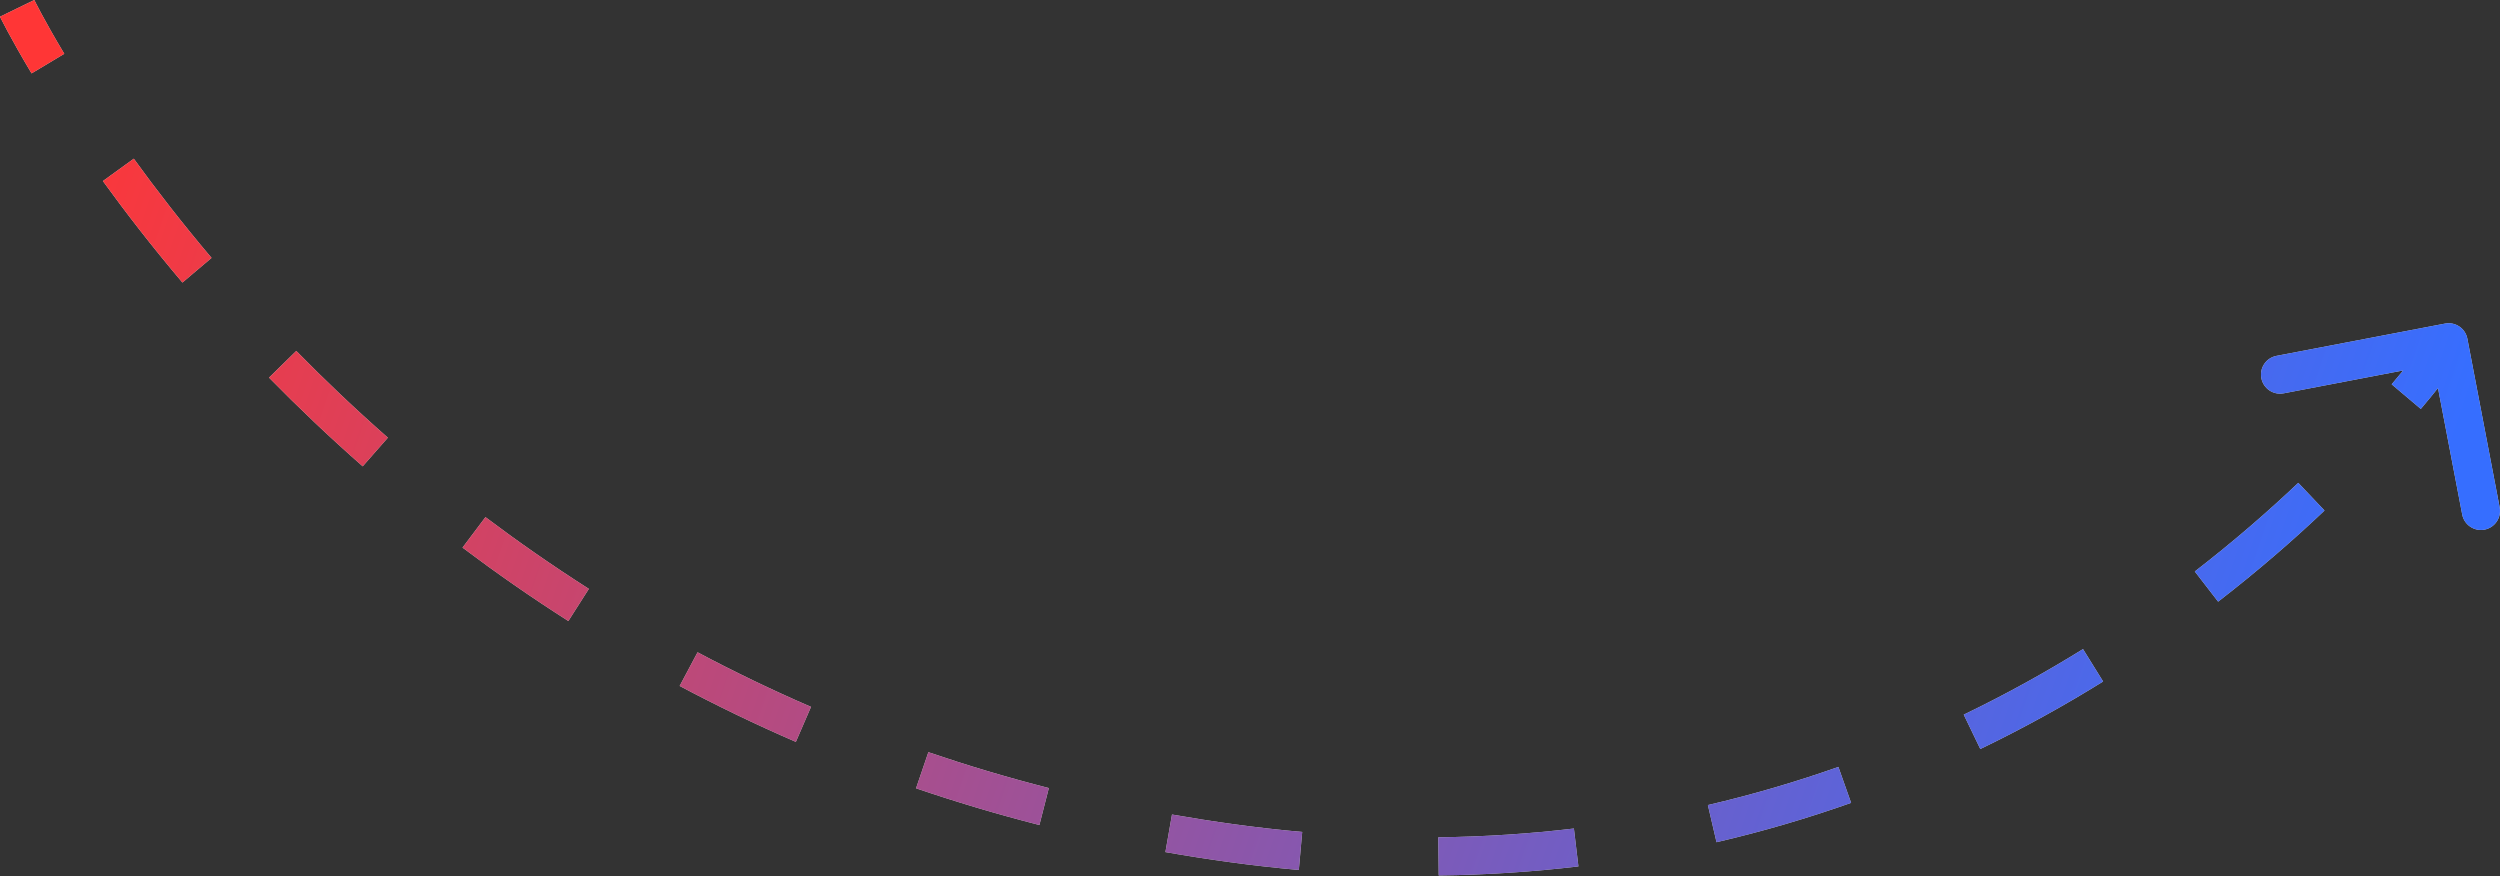
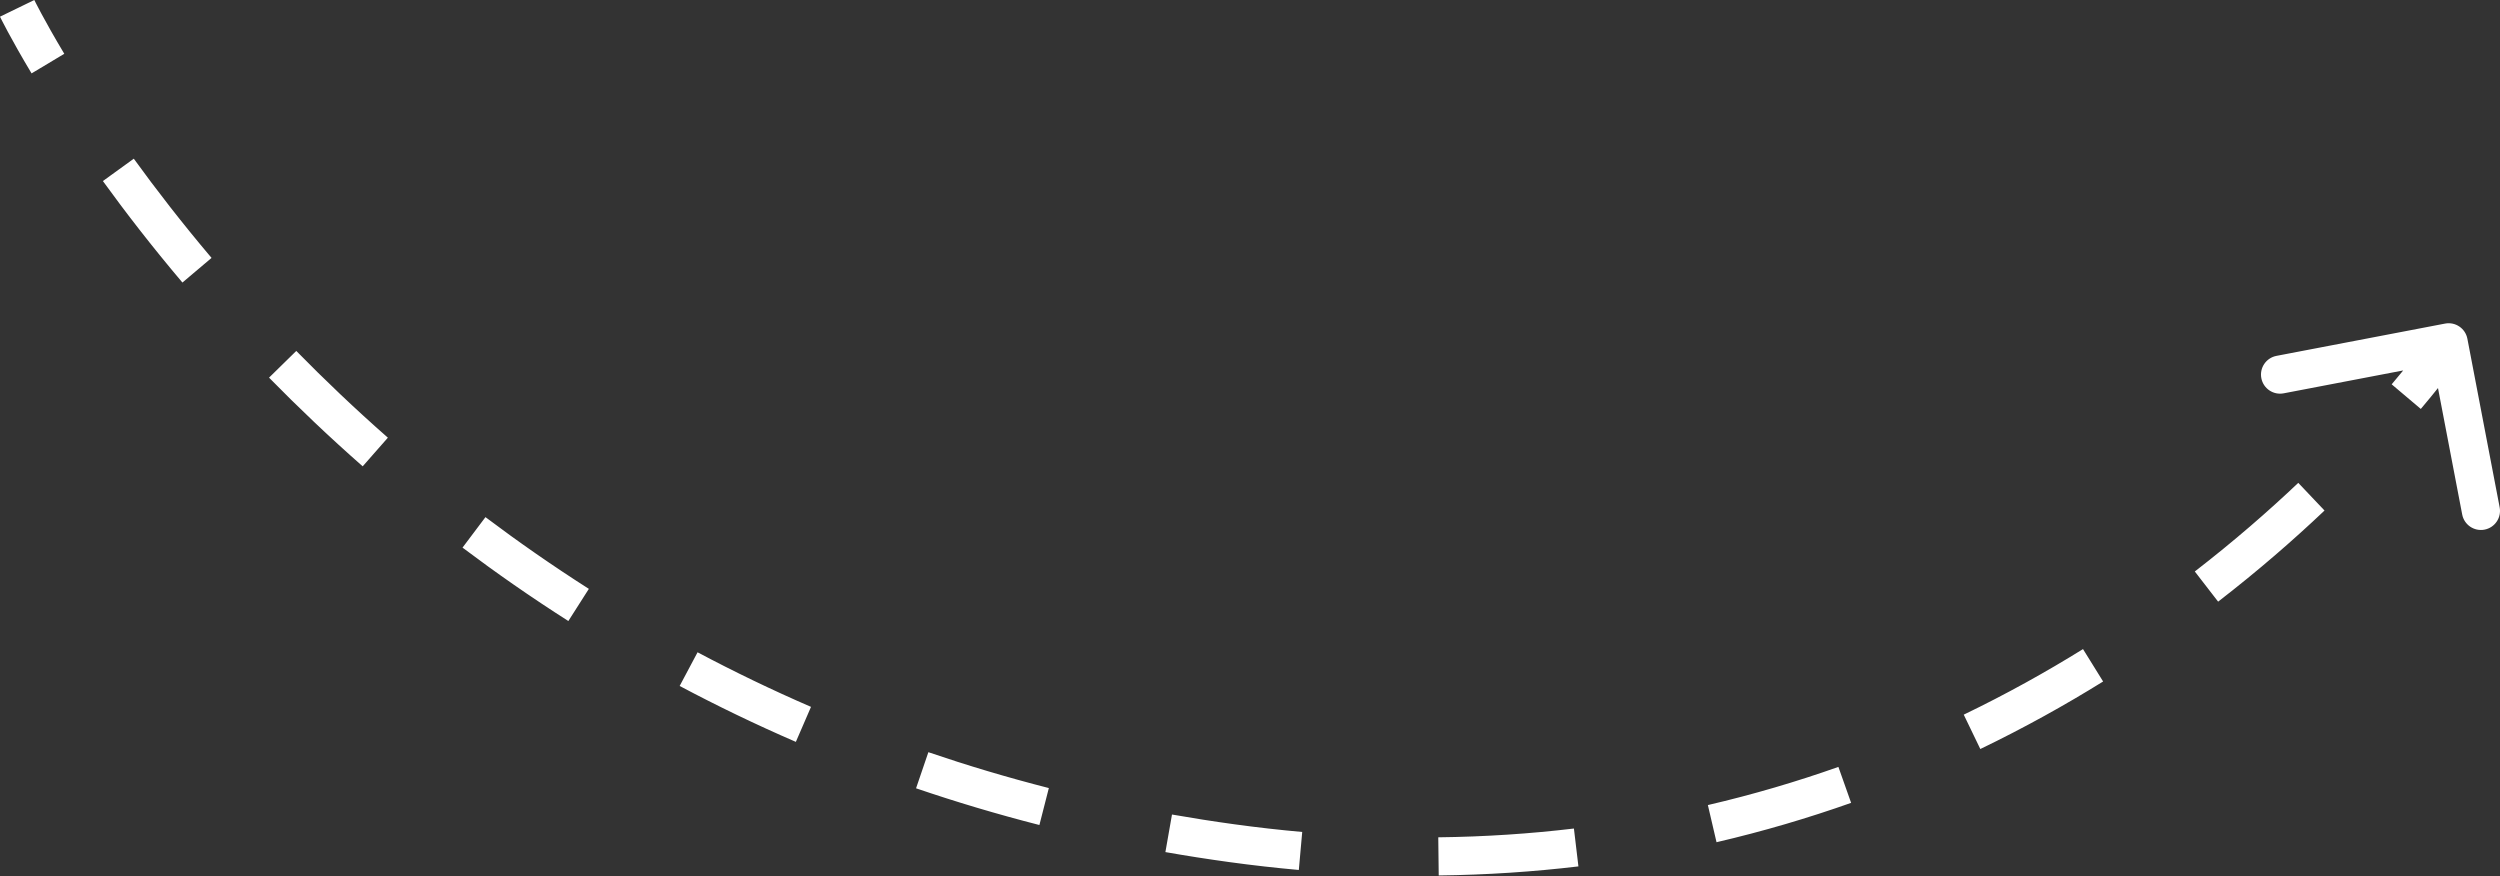
<svg xmlns="http://www.w3.org/2000/svg" width="525" height="184" viewBox="0 0 525 184" fill="none">
  <rect x="0" y="0" width="525" height="184" fill="#333333" stroke="none" />
  <path d="M258.682 177.068L258.955 175.084L258.682 177.068ZM516.183 71.51C515.975 70.424 514.926 69.712 513.84 69.92L496.138 73.309C495.052 73.517 494.34 74.566 494.548 75.653C494.756 76.739 495.805 77.451 496.892 77.243L512.626 74.23L515.639 89.965C515.847 91.051 516.896 91.763 517.982 91.555C519.068 91.347 519.78 90.298 519.572 89.212L516.183 71.51ZM3.602 1.752C1.801 2.627 1.801 2.627 1.801 2.628C1.801 2.628 1.801 2.628 1.801 2.628C1.801 2.628 1.802 2.629 1.802 2.629C1.802 2.63 1.803 2.631 1.804 2.633C1.805 2.635 1.807 2.639 1.809 2.644C1.814 2.654 1.821 2.668 1.83 2.686C1.848 2.723 1.874 2.775 1.908 2.845C1.977 2.983 2.079 3.186 2.214 3.451C2.485 3.981 2.89 4.761 3.432 5.768C4.516 7.783 6.146 10.711 8.346 14.383L11.782 12.324C9.616 8.709 8.015 5.835 6.96 3.872C6.432 2.89 6.04 2.135 5.781 1.629C5.652 1.376 5.556 1.185 5.493 1.059C5.462 0.996 5.439 0.949 5.424 0.919C5.416 0.903 5.411 0.892 5.407 0.885C5.406 0.882 5.405 0.88 5.404 0.878C5.404 0.877 5.403 0.877 5.403 0.877C5.403 0.877 5.403 0.877 5.403 0.877C5.403 0.877 5.403 0.877 5.403 0.877C5.403 0.877 5.403 0.877 3.602 1.752ZM23.23 36.847C27.942 43.355 33.466 50.507 39.838 58.04L42.896 55.454C36.594 48.003 31.131 40.931 26.474 34.498L23.23 36.847ZM57.929 77.902C63.929 84.022 70.442 90.236 77.486 96.426L80.13 93.418C73.165 87.296 66.723 81.151 60.789 75.098L57.929 77.902ZM98.334 113.398C105.288 118.631 112.65 123.766 120.43 128.726L122.583 125.349C114.894 120.447 107.617 115.372 100.743 110.198L98.334 113.398ZM143.669 142.284C151.405 146.394 159.488 150.304 167.926 153.956L169.517 150.28C161.18 146.672 153.193 142.809 145.548 138.747L143.669 142.284ZM193.018 163.646C201.302 166.472 209.885 169.041 218.77 171.312L219.762 167.432C210.979 165.187 202.497 162.648 194.31 159.856L193.018 163.646ZM245.08 176.968C249.457 177.736 253.9 178.432 258.41 179.052L258.955 175.084C254.495 174.471 250.1 173.783 245.772 173.023L245.08 176.968ZM258.41 179.052C263.318 179.726 268.159 180.272 272.931 180.698L273.287 176.709C268.578 176.289 263.801 175.749 258.955 175.084L258.41 179.052ZM302.107 181.842C312.162 181.724 321.87 181.07 331.231 179.957L330.758 175.98C321.537 177.077 311.971 177.721 302.06 177.837L302.107 181.842ZM360.016 174.915C369.822 172.632 379.173 169.86 388.067 166.713L386.731 162.938C377.972 166.036 368.764 168.766 359.107 171.014L360.016 174.915ZM414.995 155.49C424.146 151.077 432.682 146.326 440.6 141.412L438.488 138.009C430.683 142.852 422.271 147.534 413.255 151.882L414.995 155.49ZM464.581 124.763C473.01 118.252 480.409 111.792 486.771 105.759L484.015 102.853C477.742 108.802 470.446 115.172 462.133 121.594L464.581 124.763ZM506.84 84.584C509.829 81.047 512.079 78.166 513.585 76.164C514.339 75.162 514.907 74.381 515.288 73.846C515.479 73.579 515.623 73.373 515.721 73.233C515.769 73.163 515.806 73.109 515.832 73.072C515.845 73.053 515.854 73.039 515.861 73.029C515.865 73.024 515.867 73.02 515.87 73.017C515.871 73.016 515.871 73.014 515.872 73.013C515.872 73.013 515.873 73.013 515.873 73.012C515.873 73.012 515.873 73.012 515.873 73.012C515.873 73.012 515.873 73.011 514.216 71.887C512.559 70.763 512.559 70.762 512.559 70.762C512.559 70.762 512.559 70.762 512.56 70.762C512.56 70.762 512.56 70.762 512.559 70.762C512.559 70.762 512.559 70.763 512.559 70.763C512.558 70.765 512.556 70.767 512.554 70.771C512.549 70.778 512.541 70.789 512.531 70.804C512.51 70.835 512.477 70.882 512.433 70.946C512.344 71.073 512.209 71.266 512.028 71.52C511.665 72.028 511.118 72.782 510.385 73.756C508.92 75.703 506.717 78.524 503.781 81.999L506.84 84.584ZM258.682 177.068L259.227 173.1L258.682 177.068ZM518.15 71.134C517.734 68.961 515.636 67.537 513.463 67.953L478.061 74.732C475.888 75.147 474.464 77.246 474.88 79.418C475.296 81.591 477.394 83.015 479.567 82.599L511.036 76.574L517.061 108.043C517.477 110.215 519.575 111.639 521.748 111.223C523.92 110.807 525.344 108.709 524.928 106.536L518.15 71.134ZM3.602 1.752C-0 3.502 -0 3.503 3.45774e-05 3.503C9.46973e-05 3.503 0 3.503 0 3.504C0.001 3.504 0.001 3.505 0.001 3.505C0.002 3.507 0.003 3.508 0.003 3.51C0.005 3.513 0.007 3.518 0.01 3.524C0.016 3.535 0.023 3.55 0.033 3.57C0.052 3.609 0.08 3.665 0.116 3.737C0.187 3.881 0.292 4.09 0.431 4.362C0.708 4.904 1.12 5.696 1.668 6.717C2.766 8.757 4.412 11.712 6.629 15.412L13.5 11.295C11.35 7.708 9.765 4.861 8.723 2.923C8.202 1.954 7.817 1.212 7.565 0.719C7.439 0.472 7.346 0.287 7.286 0.166C7.256 0.106 7.234 0.062 7.221 0.035C7.214 0.021 7.209 0.011 7.207 0.006C7.205 0.003 7.204 0.002 7.204 0.001C7.204 0.001 7.204 0.001 7.204 0.001C7.204 0.001 7.204 0.001 7.204 0.001C7.204 0.001 7.204 0.002 7.204 0.002C7.205 0.002 7.205 0.002 3.602 1.752ZM21.608 38.021C26.347 44.567 31.902 51.759 38.309 59.333L44.425 54.161C38.158 46.751 32.726 39.719 28.096 33.324L21.608 38.021ZM56.499 79.304C62.532 85.457 69.081 91.705 76.164 97.93L81.452 91.913C74.526 85.827 68.12 79.716 62.219 73.697L56.499 79.304ZM97.13 114.998C104.124 120.261 111.528 125.426 119.353 130.415L123.659 123.661C116.016 118.788 108.782 113.742 101.947 108.598L97.13 114.998ZM142.729 144.052C150.511 148.187 158.643 152.12 167.13 155.794L170.312 148.443C162.025 144.856 154.086 141.016 146.488 136.979L142.729 144.052ZM192.371 165.542C200.705 168.384 209.337 170.968 218.274 173.252L220.257 165.492C211.526 163.26 203.095 160.736 194.957 157.96L192.371 165.542ZM244.733 178.94C249.135 179.713 253.603 180.413 258.138 181.036L259.227 173.1C254.792 172.491 250.422 171.806 246.118 171.051L244.733 178.94ZM258.138 181.036C263.077 181.714 267.949 182.264 272.753 182.693L273.465 174.714C268.788 174.297 264.042 173.761 259.227 173.1L258.138 181.036ZM302.131 183.845C312.257 183.726 322.037 183.067 331.468 181.945L330.522 173.991C321.371 175.08 311.876 175.72 302.037 175.835L302.131 183.845ZM360.47 176.865C370.351 174.565 379.773 171.772 388.735 168.601L386.063 161.05C377.372 164.125 368.234 166.833 358.653 169.064L360.47 176.865ZM415.865 157.293C425.084 152.848 433.682 148.062 441.655 143.114L437.432 136.308C429.684 141.116 421.334 145.763 412.385 150.078L415.865 157.293ZM465.806 126.348C474.293 119.792 481.743 113.287 488.149 107.212L482.637 101.4C476.409 107.307 469.163 113.632 460.909 120.009L465.806 126.348ZM508.37 85.877C511.385 82.309 513.658 79.398 515.186 77.368C515.95 76.353 516.527 75.557 516.918 75.009C517.114 74.735 517.262 74.523 517.364 74.377C517.415 74.303 517.455 74.246 517.482 74.206C517.496 74.186 517.507 74.17 517.515 74.158C517.519 74.152 517.522 74.148 517.525 74.144C517.526 74.142 517.527 74.141 517.528 74.139C517.529 74.138 517.529 74.138 517.529 74.137C517.53 74.137 517.53 74.137 517.53 74.137C517.53 74.136 517.53 74.136 514.216 71.887C510.902 69.638 510.902 69.638 510.903 69.638C510.903 69.638 510.903 69.637 510.903 69.637C510.903 69.637 510.903 69.637 510.903 69.637C510.903 69.636 510.903 69.636 510.903 69.637C510.903 69.637 510.902 69.639 510.9 69.641C510.896 69.647 510.89 69.656 510.88 69.67C510.861 69.698 510.831 69.742 510.789 69.802C510.705 69.923 510.574 70.109 510.398 70.357C510.045 70.851 509.507 71.592 508.785 72.552C507.341 74.471 505.162 77.263 502.251 80.707L508.37 85.877Z" fill="white" />
-   <path d="M258.682 177.068L258.955 175.084L258.682 177.068ZM516.183 71.51C515.975 70.424 514.926 69.712 513.84 69.92L496.138 73.309C495.052 73.517 494.34 74.566 494.548 75.653C494.756 76.739 495.805 77.451 496.892 77.243L512.626 74.23L515.639 89.965C515.847 91.051 516.896 91.763 517.982 91.555C519.068 91.347 519.78 90.298 519.572 89.212L516.183 71.51ZM3.602 1.752C1.801 2.627 1.801 2.627 1.801 2.628C1.801 2.628 1.801 2.628 1.801 2.628C1.801 2.628 1.802 2.629 1.802 2.629C1.802 2.63 1.803 2.631 1.804 2.633C1.805 2.635 1.807 2.639 1.809 2.644C1.814 2.654 1.821 2.668 1.83 2.686C1.848 2.723 1.874 2.775 1.908 2.845C1.977 2.983 2.079 3.186 2.214 3.451C2.485 3.981 2.89 4.761 3.432 5.768C4.516 7.783 6.146 10.711 8.346 14.383L11.782 12.324C9.616 8.709 8.015 5.835 6.96 3.872C6.432 2.89 6.04 2.135 5.781 1.629C5.652 1.376 5.556 1.185 5.493 1.059C5.462 0.996 5.439 0.949 5.424 0.919C5.416 0.903 5.411 0.892 5.407 0.885C5.406 0.882 5.405 0.88 5.404 0.878C5.404 0.877 5.403 0.877 5.403 0.877C5.403 0.877 5.403 0.877 5.403 0.877C5.403 0.877 5.403 0.877 5.403 0.877C5.403 0.877 5.403 0.877 3.602 1.752ZM23.23 36.847C27.942 43.355 33.466 50.507 39.838 58.04L42.896 55.454C36.594 48.003 31.131 40.931 26.474 34.498L23.23 36.847ZM57.929 77.902C63.929 84.022 70.442 90.236 77.486 96.426L80.13 93.418C73.165 87.296 66.723 81.151 60.789 75.098L57.929 77.902ZM98.334 113.398C105.288 118.631 112.65 123.766 120.43 128.726L122.583 125.349C114.894 120.447 107.617 115.372 100.743 110.198L98.334 113.398ZM143.669 142.284C151.405 146.394 159.488 150.304 167.926 153.956L169.517 150.28C161.18 146.672 153.193 142.809 145.548 138.747L143.669 142.284ZM193.018 163.646C201.302 166.472 209.885 169.041 218.77 171.312L219.762 167.432C210.979 165.187 202.497 162.648 194.31 159.856L193.018 163.646ZM245.08 176.968C249.457 177.736 253.9 178.432 258.41 179.052L258.955 175.084C254.495 174.471 250.1 173.783 245.772 173.023L245.08 176.968ZM258.41 179.052C263.318 179.726 268.159 180.272 272.931 180.698L273.287 176.709C268.578 176.289 263.801 175.749 258.955 175.084L258.41 179.052ZM302.107 181.842C312.162 181.724 321.87 181.07 331.231 179.957L330.758 175.98C321.537 177.077 311.971 177.721 302.06 177.837L302.107 181.842ZM360.016 174.915C369.822 172.632 379.173 169.86 388.067 166.713L386.731 162.938C377.972 166.036 368.764 168.766 359.107 171.014L360.016 174.915ZM414.995 155.49C424.146 151.077 432.682 146.326 440.6 141.412L438.488 138.009C430.683 142.852 422.271 147.534 413.255 151.882L414.995 155.49ZM464.581 124.763C473.01 118.252 480.409 111.792 486.771 105.759L484.015 102.853C477.742 108.802 470.446 115.172 462.133 121.594L464.581 124.763ZM506.84 84.584C509.829 81.047 512.079 78.166 513.585 76.164C514.339 75.162 514.907 74.381 515.288 73.846C515.479 73.579 515.623 73.373 515.721 73.233C515.769 73.163 515.806 73.109 515.832 73.072C515.845 73.053 515.854 73.039 515.861 73.029C515.865 73.024 515.867 73.02 515.87 73.017C515.871 73.016 515.871 73.014 515.872 73.013C515.872 73.013 515.873 73.013 515.873 73.012C515.873 73.012 515.873 73.012 515.873 73.012C515.873 73.012 515.873 73.011 514.216 71.887C512.559 70.763 512.559 70.762 512.559 70.762C512.559 70.762 512.559 70.762 512.56 70.762C512.56 70.762 512.56 70.762 512.559 70.762C512.559 70.762 512.559 70.763 512.559 70.763C512.558 70.765 512.556 70.767 512.554 70.771C512.549 70.778 512.541 70.789 512.531 70.804C512.51 70.835 512.477 70.882 512.433 70.946C512.344 71.073 512.209 71.266 512.028 71.52C511.665 72.028 511.118 72.782 510.385 73.756C508.92 75.703 506.717 78.524 503.781 81.999L506.84 84.584ZM258.682 177.068L259.227 173.1L258.682 177.068ZM518.15 71.134C517.734 68.961 515.636 67.537 513.463 67.953L478.061 74.732C475.888 75.147 474.464 77.246 474.88 79.418C475.296 81.591 477.394 83.015 479.567 82.599L511.036 76.574L517.061 108.043C517.477 110.215 519.575 111.639 521.748 111.223C523.92 110.807 525.344 108.709 524.928 106.536L518.15 71.134ZM3.602 1.752C-0 3.502 -0 3.503 3.45774e-05 3.503C9.46973e-05 3.503 0 3.503 0 3.504C0.001 3.504 0.001 3.505 0.001 3.505C0.002 3.507 0.003 3.508 0.003 3.51C0.005 3.513 0.007 3.518 0.01 3.524C0.016 3.535 0.023 3.55 0.033 3.57C0.052 3.609 0.08 3.665 0.116 3.737C0.187 3.881 0.292 4.09 0.431 4.362C0.708 4.904 1.12 5.696 1.668 6.717C2.766 8.757 4.412 11.712 6.629 15.412L13.5 11.295C11.35 7.708 9.765 4.861 8.723 2.923C8.202 1.954 7.817 1.212 7.565 0.719C7.439 0.472 7.346 0.287 7.286 0.166C7.256 0.106 7.234 0.062 7.221 0.035C7.214 0.021 7.209 0.011 7.207 0.006C7.205 0.003 7.204 0.002 7.204 0.001C7.204 0.001 7.204 0.001 7.204 0.001C7.204 0.001 7.204 0.001 7.204 0.001C7.204 0.001 7.204 0.002 7.204 0.002C7.205 0.002 7.205 0.002 3.602 1.752ZM21.608 38.021C26.347 44.567 31.902 51.759 38.309 59.333L44.425 54.161C38.158 46.751 32.726 39.719 28.096 33.324L21.608 38.021ZM56.499 79.304C62.532 85.457 69.081 91.705 76.164 97.93L81.452 91.913C74.526 85.827 68.12 79.716 62.219 73.697L56.499 79.304ZM97.13 114.998C104.124 120.261 111.528 125.426 119.353 130.415L123.659 123.661C116.016 118.788 108.782 113.742 101.947 108.598L97.13 114.998ZM142.729 144.052C150.511 148.187 158.643 152.12 167.13 155.794L170.312 148.443C162.025 144.856 154.086 141.016 146.488 136.979L142.729 144.052ZM192.371 165.542C200.705 168.384 209.337 170.968 218.274 173.252L220.257 165.492C211.526 163.26 203.095 160.736 194.957 157.96L192.371 165.542ZM244.733 178.94C249.135 179.713 253.603 180.413 258.138 181.036L259.227 173.1C254.792 172.491 250.422 171.806 246.118 171.051L244.733 178.94ZM258.138 181.036C263.077 181.714 267.949 182.264 272.753 182.693L273.465 174.714C268.788 174.297 264.042 173.761 259.227 173.1L258.138 181.036ZM302.131 183.845C312.257 183.726 322.037 183.067 331.468 181.945L330.522 173.991C321.371 175.08 311.876 175.72 302.037 175.835L302.131 183.845ZM360.47 176.865C370.351 174.565 379.773 171.772 388.735 168.601L386.063 161.05C377.372 164.125 368.234 166.833 358.653 169.064L360.47 176.865ZM415.865 157.293C425.084 152.848 433.682 148.062 441.655 143.114L437.432 136.308C429.684 141.116 421.334 145.763 412.385 150.078L415.865 157.293ZM465.806 126.348C474.293 119.792 481.743 113.287 488.149 107.212L482.637 101.4C476.409 107.307 469.163 113.632 460.909 120.009L465.806 126.348ZM508.37 85.877C511.385 82.309 513.658 79.398 515.186 77.368C515.95 76.353 516.527 75.557 516.918 75.009C517.114 74.735 517.262 74.523 517.364 74.377C517.415 74.303 517.455 74.246 517.482 74.206C517.496 74.186 517.507 74.17 517.515 74.158C517.519 74.152 517.522 74.148 517.525 74.144C517.526 74.142 517.527 74.141 517.528 74.139C517.529 74.138 517.529 74.138 517.529 74.137C517.53 74.137 517.53 74.137 517.53 74.137C517.53 74.136 517.53 74.136 514.216 71.887C510.902 69.638 510.902 69.638 510.903 69.638C510.903 69.638 510.903 69.637 510.903 69.637C510.903 69.637 510.903 69.637 510.903 69.637C510.903 69.636 510.903 69.636 510.903 69.637C510.903 69.637 510.902 69.639 510.9 69.641C510.896 69.647 510.89 69.656 510.88 69.67C510.861 69.698 510.831 69.742 510.789 69.802C510.705 69.923 510.574 70.109 510.398 70.357C510.045 70.851 509.507 71.592 508.785 72.552C507.341 74.471 505.162 77.263 502.251 80.707L508.37 85.877Z" fill="url(#paint0_linear_348_264)" fill-opacity="0.79" />
  <defs>
    <linearGradient id="paint0_linear_348_264" x1="15.658" y1="3.408" x2="490.999" y2="165.623" gradientUnits="userSpaceOnUse">
      <stop stop-color="#FF0000" />
      <stop offset="1" stop-color="#0047FF" />
    </linearGradient>
  </defs>
</svg>